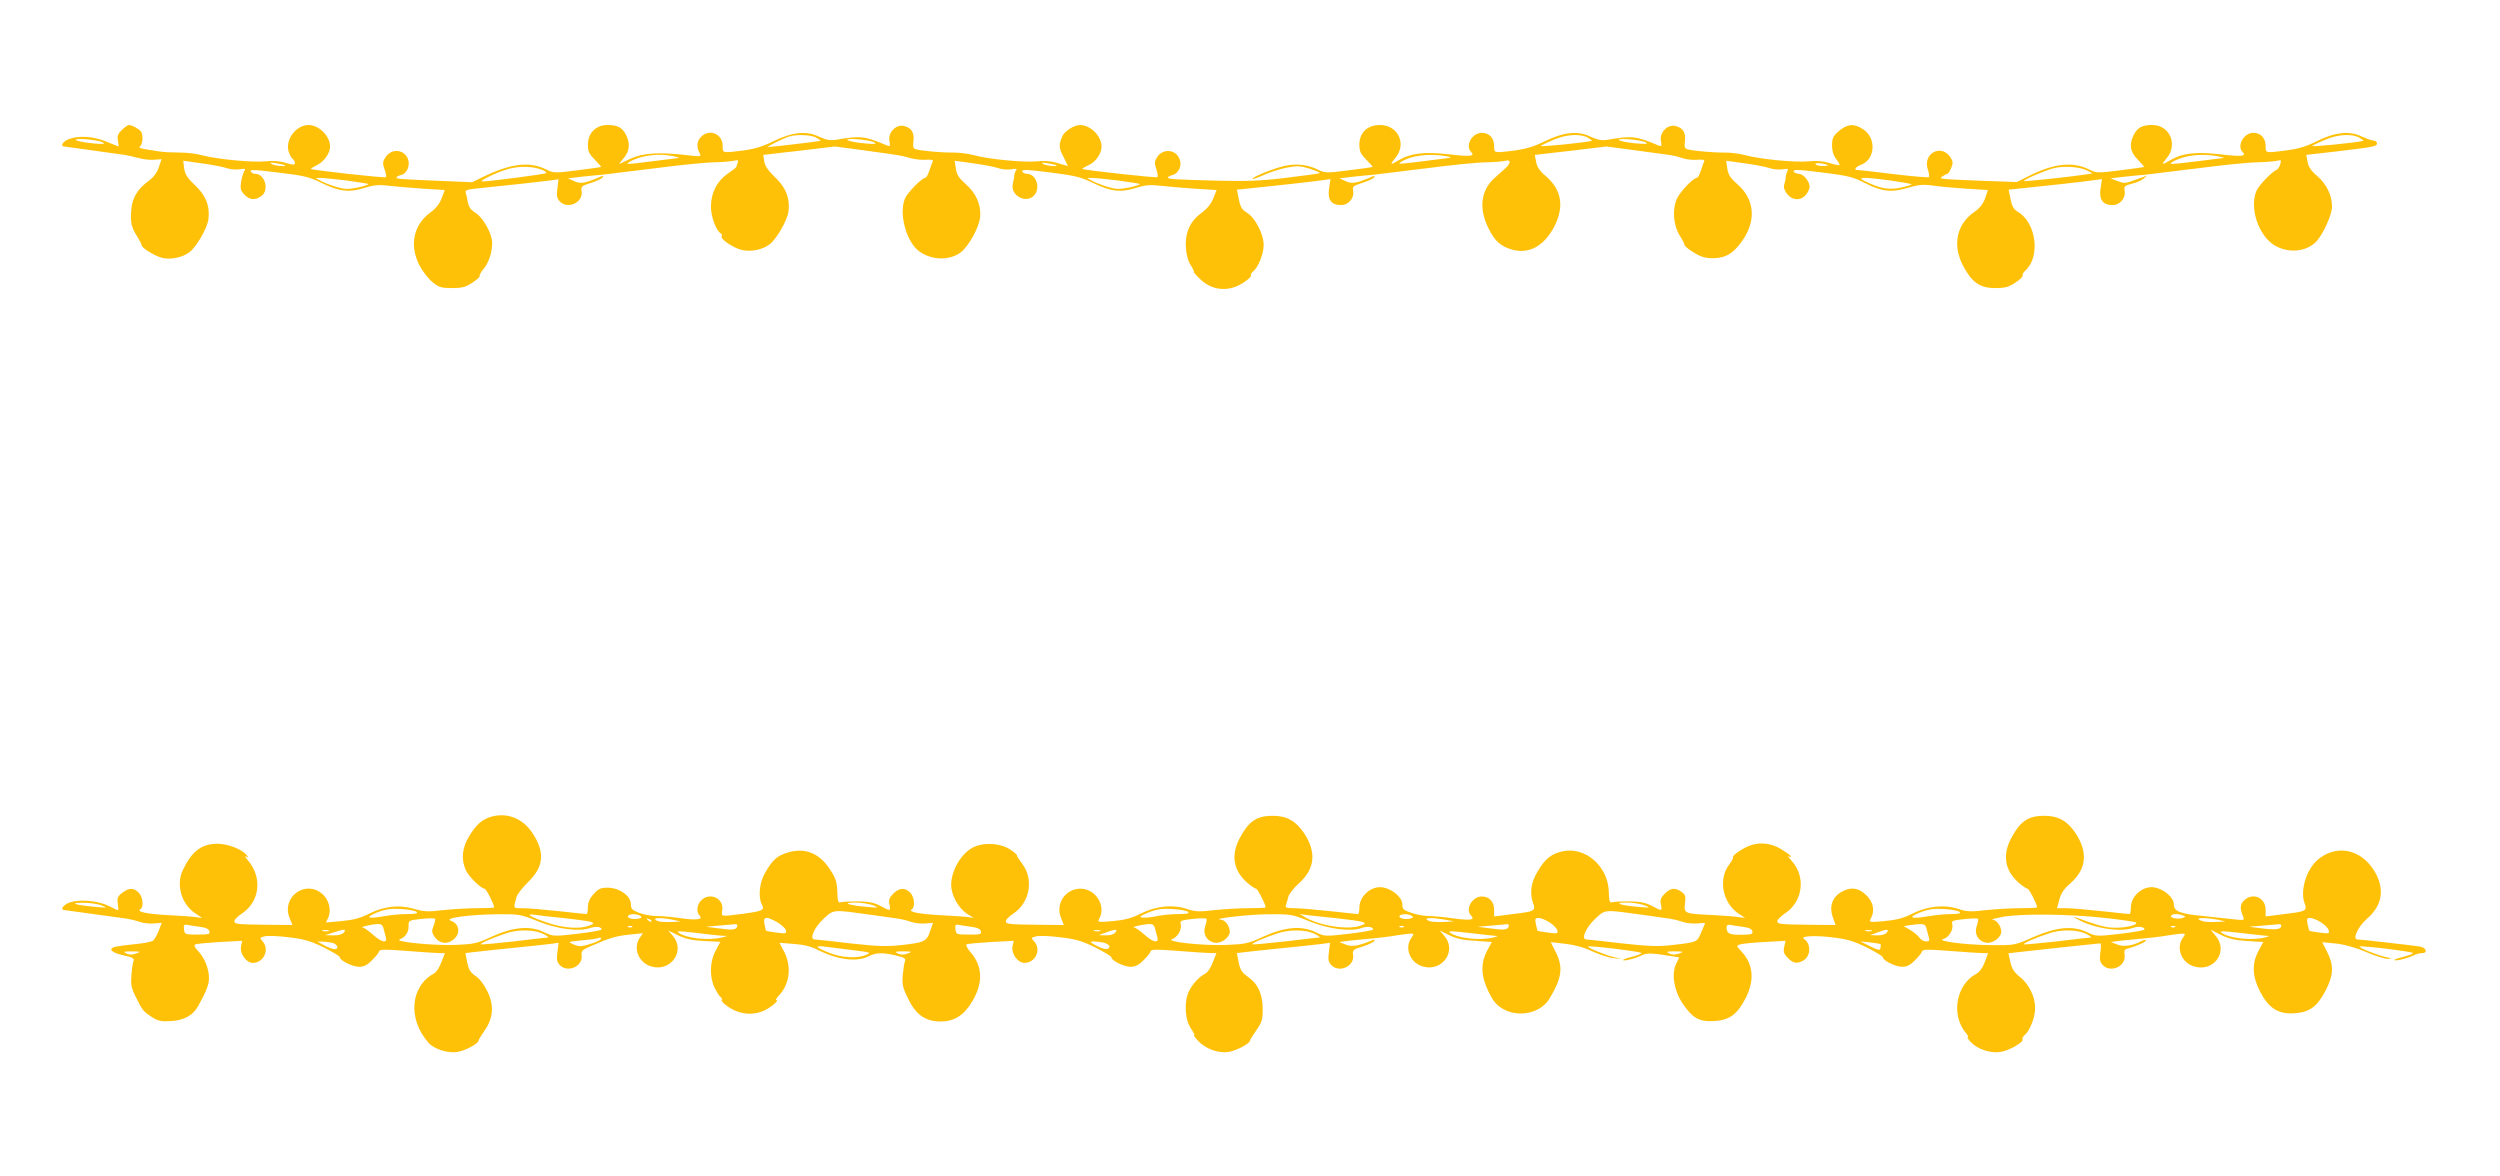
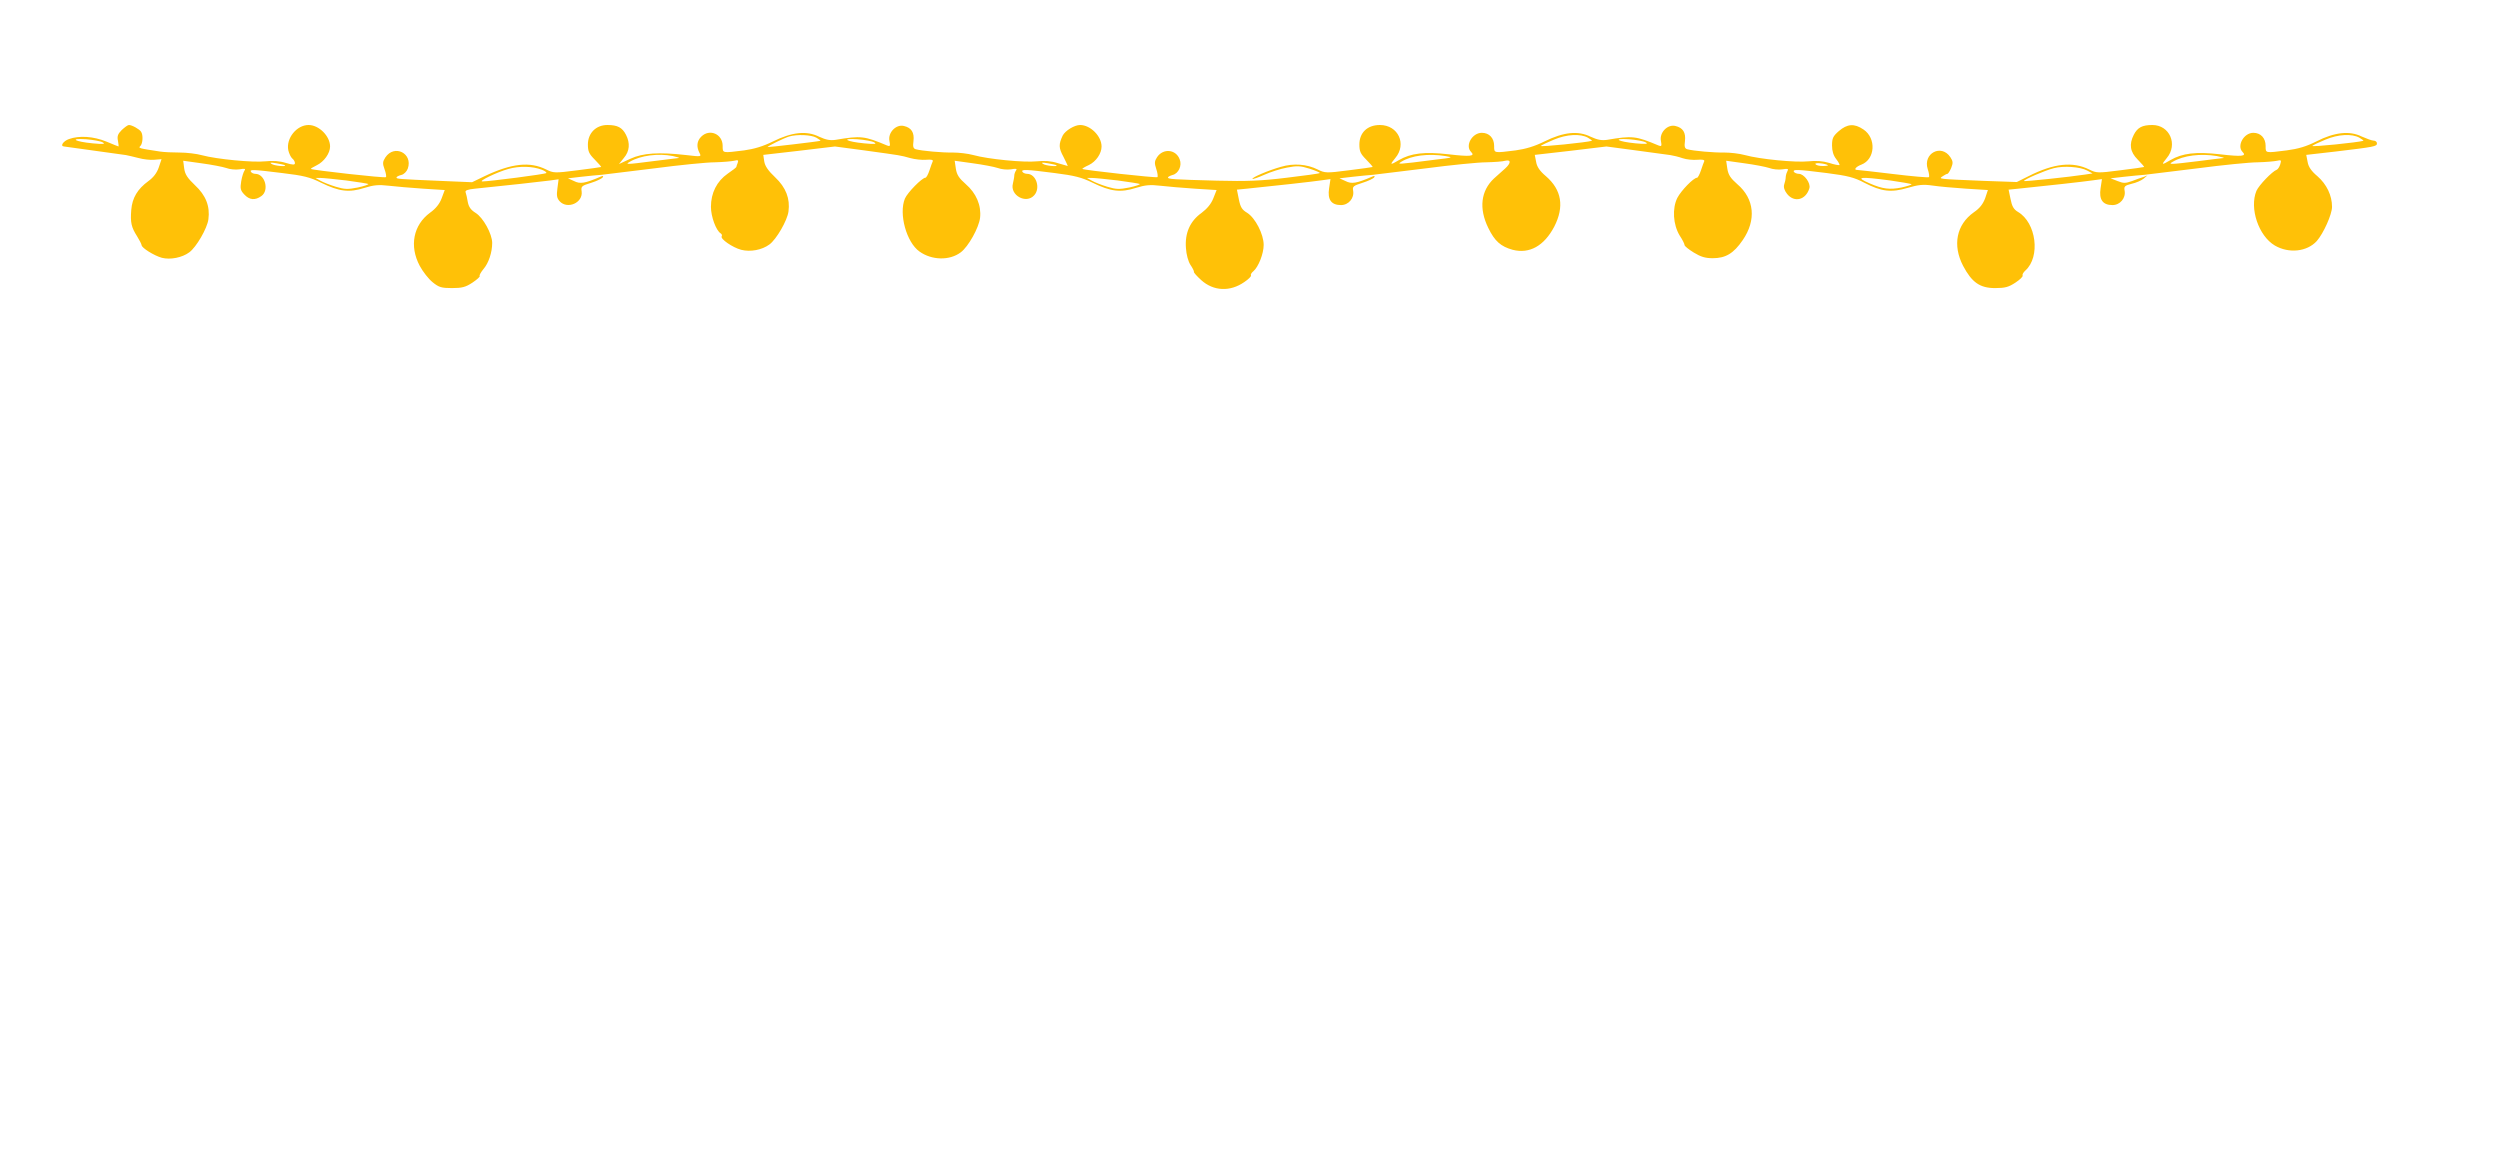
<svg xmlns="http://www.w3.org/2000/svg" version="1.0" width="1280pt" height="602pt" viewBox="0 0 1280 602" preserveAspectRatio="xMidYMid meet">
  <g transform="translate(0,602) scale(0.1,-0.1)" fill="#ffc107" stroke="none">
    <path d="M623 5354 c-20 -20 -24 -32 -19 -55 3 -16 4 -29 3 -29 -1 0 -29 11 -62 25 -66 27 -139 32 -192 13 -29 -10 -47 -37 -25 -38 7 -1 281 -39 317 -44 11 -2 40 -9 64 -15 25 -7 61 -11 81 -9 l37 3 -14 -42 c-10 -29 -28 -52 -53 -70 -56 -41 -83 -86 -88 -148 -5 -64 0 -88 30 -135 12 -19 22 -39 23 -45 0 -14 64 -54 104 -65 43 -11 104 1 140 28 36 26 92 123 98 169 9 67 -13 123 -69 175 -39 37 -51 56 -55 86 l-5 39 93 -13 c52 -7 109 -18 127 -24 18 -7 49 -10 68 -7 27 5 33 3 26 -6 -5 -7 -13 -31 -17 -55 -6 -37 -4 -47 16 -68 26 -28 55 -31 87 -8 42 29 19 114 -31 114 -9 0 -19 5 -22 10 -8 13 7 13 160 -6 109 -13 142 -21 200 -50 92 -45 143 -51 221 -26 48 15 73 17 125 11 35 -4 114 -11 175 -15 l111 -7 -16 -43 c-11 -29 -31 -53 -59 -73 -86 -63 -107 -171 -53 -272 16 -30 45 -67 66 -84 32 -26 45 -30 99 -30 52 0 70 5 105 28 24 16 40 31 37 34 -3 3 6 19 19 35 27 31 45 86 45 134 0 46 -46 130 -85 154 -24 15 -35 30 -40 56 -3 19 -8 41 -11 49 -4 10 9 15 48 19 142 14 347 37 385 42 l43 6 -6 -46 c-5 -37 -3 -50 11 -66 40 -44 121 -8 113 50 -4 26 0 29 49 44 29 9 55 22 59 28 5 8 1 9 -12 3 -79 -34 -104 -38 -135 -22 l-31 14 69 8 c37 4 84 9 103 10 19 2 141 17 270 33 129 17 269 31 310 31 41 1 86 5 99 8 20 5 23 3 18 -11 -4 -10 -7 -19 -7 -21 0 -2 -20 -18 -44 -34 -56 -39 -86 -99 -86 -170 0 -50 26 -121 50 -136 6 -4 8 -10 5 -15 -8 -13 55 -57 100 -69 47 -12 106 -1 144 27 36 26 92 123 98 169 9 66 -13 123 -68 175 -35 33 -52 57 -56 81 l-5 34 183 21 184 22 150 -20 c196 -27 183 -25 234 -39 25 -7 62 -11 83 -9 24 2 36 0 34 -7 -3 -5 -10 -27 -17 -47 -7 -21 -16 -38 -21 -38 -17 0 -92 -76 -105 -107 -32 -78 8 -224 75 -271 63 -45 154 -47 211 -4 39 29 93 126 99 177 7 64 -20 126 -73 172 -34 30 -46 47 -51 79 l-6 41 93 -13 c52 -7 109 -18 127 -24 18 -7 49 -10 68 -7 27 5 33 3 26 -6 -5 -7 -9 -19 -9 -27 0 -8 -4 -26 -7 -40 -16 -60 68 -106 109 -60 34 37 10 110 -36 110 -10 0 -21 5 -24 10 -8 14 18 13 165 -6 102 -13 138 -22 195 -50 92 -45 143 -51 221 -26 48 15 73 17 125 11 35 -4 114 -11 176 -15 l112 -7 -17 -43 c-11 -28 -32 -53 -60 -74 -59 -42 -86 -103 -80 -180 2 -34 12 -69 23 -86 11 -16 19 -32 18 -36 -2 -3 15 -22 37 -42 63 -57 148 -61 221 -10 21 14 37 30 34 34 -3 4 3 14 12 21 26 22 53 90 53 135 0 55 -43 138 -84 164 -27 16 -35 29 -43 69 l-10 50 51 5 c130 13 345 37 384 43 l44 6 -7 -47 c-9 -58 11 -86 61 -86 39 0 69 36 62 74 -4 21 1 25 48 40 29 9 56 22 60 28 5 8 1 9 -12 3 -79 -34 -104 -38 -135 -22 l-31 14 69 8 c37 4 84 9 103 10 19 2 141 17 270 33 129 17 269 31 310 31 41 1 85 4 97 8 30 7 30 -12 -1 -40 -14 -12 -39 -35 -57 -51 -67 -63 -78 -153 -29 -253 33 -68 64 -95 125 -112 86 -22 161 20 213 119 52 102 38 188 -43 258 -31 26 -46 48 -50 73 l-7 36 184 21 183 22 150 -20 c83 -11 162 -22 177 -24 14 -2 43 -9 63 -16 20 -7 54 -10 76 -8 24 2 37 0 35 -7 -3 -5 -10 -27 -17 -47 -7 -21 -16 -38 -20 -38 -18 0 -81 -65 -101 -103 -27 -54 -22 -137 12 -193 14 -21 25 -43 25 -49 0 -5 21 -22 47 -38 36 -22 59 -29 97 -29 66 0 107 24 154 93 70 102 60 211 -28 286 -34 30 -46 47 -51 79 l-6 41 93 -13 c52 -7 109 -18 127 -24 18 -7 49 -10 68 -7 25 4 32 3 27 -6 -4 -7 -9 -21 -10 -32 0 -11 -4 -29 -8 -40 -4 -14 1 -30 15 -48 37 -46 96 -31 114 29 8 26 -27 74 -54 74 -10 0 -22 5 -25 10 -8 14 17 13 168 -6 108 -14 140 -22 193 -50 87 -45 137 -51 221 -26 55 16 79 19 127 12 33 -5 110 -12 172 -16 l112 -7 -14 -42 c-11 -29 -27 -51 -58 -72 -89 -63 -110 -168 -55 -274 45 -85 86 -114 164 -114 51 0 69 5 104 28 23 15 39 31 37 36 -3 5 3 16 14 26 78 70 56 245 -38 300 -22 13 -31 29 -38 66 l-10 48 50 5 c129 13 345 37 384 43 l44 6 -7 -47 c-9 -58 11 -86 61 -86 39 0 69 36 62 74 -4 21 0 26 36 35 23 5 50 17 61 26 l20 17 -20 -8 c-11 -3 -38 -13 -59 -21 -34 -12 -44 -12 -74 0 l-36 14 70 8 c38 4 85 9 104 10 19 2 141 17 270 33 129 17 269 31 310 31 41 1 86 5 99 8 21 5 22 3 16 -18 -4 -13 -12 -26 -18 -28 -24 -9 -91 -79 -104 -108 -37 -89 11 -231 94 -280 72 -42 165 -32 215 23 34 39 78 136 78 175 0 58 -27 115 -75 157 -31 26 -46 48 -50 73 l-7 36 149 17 c200 24 213 26 213 42 0 8 -8 14 -17 14 -9 0 -36 10 -61 21 -62 31 -140 22 -232 -25 -52 -26 -92 -38 -152 -46 -112 -14 -108 -15 -108 23 0 40 -25 67 -63 67 -49 0 -86 -67 -55 -98 22 -22 -3 -25 -115 -12 -124 14 -193 6 -255 -30 -45 -27 -48 -25 -18 11 58 69 15 169 -74 169 -52 0 -76 -13 -95 -50 -25 -49 -19 -88 20 -127 20 -20 34 -37 33 -38 -2 -1 -57 -9 -123 -17 -115 -15 -122 -14 -158 4 -84 42 -181 32 -311 -34 l-60 -30 -171 6 c-240 10 -229 9 -208 24 9 6 20 12 24 12 3 0 12 13 19 30 10 25 10 34 -4 55 -46 70 -142 20 -116 -61 7 -20 9 -38 6 -41 -3 -3 -85 4 -183 16 -98 12 -181 21 -185 21 -19 0 -5 17 22 27 71 27 78 135 11 180 -47 32 -83 29 -126 -8 -30 -26 -35 -37 -35 -74 0 -28 7 -51 21 -69 12 -15 19 -29 17 -31 -2 -2 -26 2 -53 11 -33 10 -68 12 -106 8 -65 -7 -250 11 -325 32 -29 8 -76 13 -105 13 -53 -1 -158 8 -191 17 -12 4 -15 13 -11 42 5 43 -10 68 -49 77 -40 10 -83 -34 -74 -77 5 -26 3 -29 -12 -23 -117 49 -133 51 -264 29 -28 -4 -49 0 -84 16 -64 32 -139 24 -236 -24 -50 -25 -97 -39 -148 -46 -113 -14 -110 -15 -110 23 0 40 -25 67 -63 67 -50 0 -87 -66 -55 -98 22 -22 -3 -25 -115 -12 -124 14 -193 6 -255 -30 -45 -27 -48 -25 -18 11 60 71 15 169 -79 169 -64 0 -105 -39 -105 -100 0 -35 6 -48 35 -77 20 -20 34 -37 33 -38 -2 -1 -57 -9 -123 -17 -115 -15 -122 -14 -158 4 -56 28 -124 33 -188 14 -65 -18 -153 -56 -146 -62 2 -2 29 7 60 21 31 14 83 31 117 37 51 10 69 9 116 -6 31 -10 54 -20 51 -22 -2 -3 -78 -13 -169 -24 -130 -16 -203 -19 -358 -15 -224 6 -250 8 -250 16 0 4 10 9 23 13 31 7 50 48 37 80 -19 52 -85 58 -116 11 -13 -20 -14 -30 -4 -60 7 -20 9 -39 6 -42 -5 -5 -377 36 -384 42 -2 2 13 11 33 20 37 18 65 59 65 95 0 53 -57 110 -110 110 -29 0 -76 -29 -89 -54 -21 -45 -21 -63 4 -109 13 -26 23 -47 22 -47 -1 0 -24 7 -52 15 -34 11 -68 13 -106 9 -65 -7 -250 11 -325 32 -29 8 -76 13 -105 13 -53 -1 -158 8 -191 17 -12 4 -15 13 -11 42 5 43 -10 68 -49 77 -40 10 -83 -34 -74 -77 5 -26 3 -29 -12 -23 -117 49 -133 51 -264 29 -28 -4 -49 0 -84 16 -64 32 -139 24 -236 -24 -50 -25 -97 -39 -148 -46 -113 -14 -110 -15 -110 23 0 61 -67 90 -110 47 -22 -22 -25 -51 -9 -82 11 -21 10 -21 -67 -12 -142 16 -222 11 -287 -19 l-58 -27 25 31 c30 35 33 76 11 119 -19 37 -43 50 -95 50 -59 0 -100 -42 -100 -100 0 -35 6 -48 35 -77 20 -20 34 -37 33 -38 -2 -1 -57 -9 -123 -17 -115 -15 -122 -14 -158 4 -84 42 -177 32 -316 -34 l-64 -31 -166 7 c-211 9 -221 10 -221 17 0 4 11 10 24 13 14 3 28 17 34 33 27 78 -69 126 -115 57 -14 -22 -15 -31 -4 -61 7 -19 10 -37 7 -40 -5 -6 -377 36 -384 42 -2 2 12 10 30 19 37 18 68 61 68 96 0 53 -57 110 -110 110 -61 0 -116 -68 -104 -129 4 -17 13 -36 20 -42 8 -6 14 -17 14 -24 0 -10 -10 -10 -47 1 -32 10 -67 12 -104 8 -64 -7 -250 11 -324 31 -28 8 -80 14 -116 14 -35 0 -80 2 -99 5 -111 17 -113 17 -101 29 12 12 15 56 3 73 -9 13 -46 34 -62 34 -6 0 -22 -12 -37 -26z m3557 -39 c14 -8 23 -15 20 -16 -13 -4 -270 -34 -270 -32 0 5 84 46 110 54 41 12 113 9 140 -6z m3950 0 c14 -8 23 -15 20 -16 -25 -8 -268 -33 -261 -26 4 4 35 19 67 32 66 28 136 31 174 10z m3950 0 c14 -8 23 -15 20 -16 -25 -8 -268 -33 -261 -26 4 4 35 19 67 32 66 28 136 31 174 10z m-11554 -24 c15 -9 4 -10 -51 -5 -93 9 -123 27 -34 21 37 -3 75 -10 85 -16z m3950 0 c15 -9 4 -10 -51 -5 -93 9 -123 27 -34 21 37 -3 75 -10 85 -16z m3950 0 c15 -8 3 -10 -51 -5 -93 9 -123 27 -34 21 37 -3 75 -10 85 -16z m-4981 -70 c22 -5 36 -9 30 -10 -5 -1 -64 -8 -130 -16 -141 -18 -146 -18 -120 -3 54 32 146 44 220 29z m3955 0 c43 -7 40 -8 -55 -19 -195 -25 -192 -24 -170 -10 51 32 139 43 225 29z m3950 0 c25 -5 40 -9 35 -10 -6 0 -65 -8 -130 -16 -146 -18 -157 -18 -130 -3 54 32 142 43 225 29z m-9891 -47 c10 -9 -56 -3 -69 7 -11 7 -4 8 25 3 22 -4 42 -8 44 -10z m3950 0 c10 -9 -56 -3 -69 7 -11 7 -4 8 25 3 22 -4 42 -8 44 -10z m3950 0 c2 -2 -10 -4 -27 -4 -17 0 -34 4 -37 10 -5 9 53 3 64 -6z m-6585 -23 c16 -6 26 -14 23 -17 -5 -6 -293 -43 -327 -43 -24 0 75 48 133 64 56 16 125 14 171 -4z m7912 -4 l28 -15 -40 -6 c-78 -12 -307 -36 -311 -33 -5 6 108 55 153 66 50 13 134 7 170 -12z m-8913 -51 c59 -8 110 -16 113 -18 2 -3 -22 -11 -54 -18 -51 -10 -67 -10 -113 4 -30 9 -65 23 -79 31 l-25 14 25 0 c14 0 74 -6 133 -13z m3950 0 c59 -8 110 -16 113 -18 2 -3 -22 -11 -54 -18 -51 -10 -67 -10 -113 4 -30 9 -65 23 -79 31 l-25 14 25 0 c14 0 74 -6 133 -13z m3955 0 c57 -8 106 -17 109 -19 2 -3 -21 -10 -51 -17 -61 -12 -96 -8 -163 21 -77 33 -55 36 105 15z" />
-     <path d="M2521 1840 c-49 -12 -82 -40 -118 -100 -37 -60 -43 -117 -19 -173 13 -32 78 -97 97 -97 8 0 49 -80 49 -96 0 -2 -39 -4 -87 -4 -49 0 -128 -5 -176 -10 -73 -9 -97 -8 -144 6 -79 23 -153 15 -231 -23 -47 -24 -82 -33 -143 -39 l-80 -7 12 26 c17 38 3 92 -32 121 -86 73 -208 -17 -167 -122 l15 -38 -121 1 c-164 2 -176 3 -176 19 0 7 17 25 39 39 93 62 106 187 27 276 -11 13 -14 20 -6 16 13 -8 13 -6 2 8 -24 29 -96 57 -148 57 -83 0 -133 -39 -179 -137 -34 -74 -6 -171 63 -218 l37 -25 -30 4 c-16 3 -77 7 -135 10 -114 6 -172 17 -152 30 19 11 14 64 -8 86 -26 26 -51 25 -85 -2 -23 -18 -26 -27 -22 -55 3 -18 4 -33 1 -33 -3 0 -23 9 -46 21 -53 27 -147 36 -199 19 -36 -12 -55 -40 -26 -40 6 -1 75 -10 152 -21 77 -11 152 -21 167 -23 14 -2 43 -9 63 -16 20 -7 54 -10 75 -8 l38 3 -15 -40 c-9 -22 -22 -45 -29 -51 -8 -6 -49 -14 -92 -18 -42 -4 -87 -10 -100 -13 -41 -10 -23 -30 38 -44 48 -10 59 -16 54 -29 -4 -8 -9 -40 -11 -71 -4 -45 -1 -66 18 -105 38 -77 41 -81 83 -109 35 -23 49 -26 101 -23 67 4 113 29 139 76 42 76 56 110 56 145 0 47 -23 104 -56 138 -16 16 -22 29 -15 33 6 4 62 9 126 13 l115 6 -6 -29 c-7 -36 27 -84 60 -84 57 0 88 69 50 111 -15 17 -14 19 11 25 15 4 71 2 124 -5 78 -9 112 -19 179 -52 45 -23 82 -45 82 -50 0 -17 65 -49 99 -49 24 0 42 9 65 33 18 17 35 38 37 46 4 11 29 11 145 2 77 -6 152 -11 166 -11 l26 0 -18 -46 c-9 -26 -26 -51 -36 -57 -124 -66 -138 -236 -29 -357 29 -32 99 -54 147 -46 41 7 108 43 108 58 0 4 14 27 30 50 46 65 51 131 15 203 -16 34 -40 65 -60 78 -26 17 -35 32 -43 69 l-9 48 31 4 c17 2 105 12 196 21 91 9 184 19 207 22 l43 6 -6 -47 c-5 -37 -3 -50 11 -66 39 -43 120 -9 113 48 -3 24 3 29 52 50 96 42 123 49 194 57 l68 7 -16 -23 c-37 -54 -6 -130 61 -148 98 -27 173 80 109 156 l-25 29 51 -25 c38 -18 71 -26 133 -29 l83 -4 -24 -46 c-31 -57 -32 -136 -4 -192 11 -21 24 -42 30 -45 6 -4 8 -11 5 -16 -3 -5 15 -22 41 -39 58 -36 125 -40 183 -11 36 19 72 51 55 51 -4 0 2 10 14 23 55 58 66 146 28 222 l-25 48 73 -6 c49 -3 90 -13 122 -30 104 -52 201 -64 262 -33 37 19 69 20 139 4 42 -10 52 -16 47 -28 -4 -8 -9 -41 -12 -72 -4 -49 0 -66 28 -122 39 -82 89 -116 166 -116 71 0 120 32 162 103 57 95 53 181 -9 252 -17 19 -25 36 -20 40 6 3 62 8 126 12 l115 6 -6 -29 c-7 -37 27 -84 61 -84 57 0 88 68 50 110 -17 18 -16 19 10 26 15 4 71 2 124 -5 78 -9 112 -19 179 -52 45 -23 82 -45 82 -50 0 -17 65 -49 98 -49 25 0 43 9 66 33 18 17 35 38 37 46 4 11 29 11 145 2 77 -6 152 -11 166 -11 l26 0 -18 -46 c-9 -26 -26 -51 -36 -57 -34 -18 -66 -51 -86 -91 -27 -53 -22 -148 11 -194 12 -18 19 -32 15 -32 -4 0 5 -13 21 -30 39 -41 104 -64 155 -56 39 6 110 43 110 58 0 4 15 28 33 54 28 40 32 54 32 107 0 77 -24 130 -76 166 -30 21 -39 35 -47 73 l-9 48 31 4 c17 2 105 12 196 21 91 9 184 19 207 22 l43 6 -6 -47 c-5 -37 -3 -50 11 -66 40 -44 121 -8 113 50 -4 26 0 29 49 44 29 9 55 22 59 28 5 8 1 9 -12 3 -70 -29 -104 -34 -135 -21 l-32 13 54 7 c30 3 81 8 114 11 33 3 87 9 120 15 33 5 68 10 78 10 17 0 17 -2 3 -22 -37 -53 -6 -129 61 -147 98 -27 173 80 109 156 l-25 29 49 -24 c36 -18 72 -26 134 -29 l84 -6 -24 -45 c-34 -65 -32 -128 7 -209 24 -49 40 -69 73 -88 80 -47 193 -23 238 50 65 107 73 163 33 241 -14 27 -25 49 -25 50 0 0 33 -3 72 -8 47 -5 97 -18 141 -39 37 -17 87 -33 110 -35 l42 -3 -40 8 c-43 10 -140 49 -134 55 8 6 278 -27 274 -34 -3 -4 -25 -13 -50 -19 -25 -6 -45 -13 -45 -16 0 -8 64 7 94 23 29 14 52 13 157 -4 l37 -6 -15 -30 c-26 -52 -13 -137 30 -203 52 -78 86 -97 163 -93 79 5 118 33 162 118 47 93 39 175 -24 241 -23 24 -24 27 -7 33 10 4 67 10 127 13 l108 6 -7 -31 c-5 -26 -2 -36 19 -57 27 -27 46 -31 77 -14 40 21 44 86 6 111 -24 15 52 20 142 9 78 -9 112 -19 179 -52 45 -23 82 -45 82 -50 0 -17 65 -49 99 -49 24 0 42 9 65 33 18 17 35 38 37 46 4 11 29 11 145 2 77 -6 152 -11 167 -11 l26 0 -17 -46 c-10 -28 -27 -51 -42 -59 -106 -55 -133 -215 -52 -307 8 -10 11 -18 7 -18 -5 0 2 -11 15 -25 34 -37 101 -59 152 -51 46 7 122 51 113 65 -2 5 3 15 12 22 26 22 53 91 53 138 0 58 -32 123 -79 160 -28 22 -40 41 -48 75 l-10 45 41 5 c86 10 421 46 429 46 5 0 5 -20 1 -45 -5 -36 -3 -50 11 -65 40 -44 121 -8 113 50 -4 24 0 30 21 35 42 11 94 35 88 41 -3 3 -16 0 -28 -7 -43 -22 -89 -28 -121 -14 l-31 12 54 7 c30 3 81 8 114 11 33 3 87 9 120 15 33 5 68 10 78 10 17 0 17 -2 3 -22 -37 -53 -6 -129 60 -147 102 -28 175 79 108 158 l-26 31 52 -26 c40 -20 73 -28 135 -32 l83 -5 -24 -45 c-35 -65 -33 -130 7 -208 45 -86 92 -117 175 -112 79 5 118 33 162 118 40 78 42 128 7 196 -14 27 -25 49 -25 50 0 0 32 -3 71 -7 45 -5 101 -21 153 -43 46 -20 96 -36 112 -35 25 1 23 2 -11 9 -42 9 -141 48 -134 54 8 6 278 -27 274 -34 -3 -4 -25 -13 -50 -19 -25 -6 -45 -13 -45 -16 0 -8 63 7 92 21 15 8 36 14 48 14 33 0 23 29 -12 34 -38 6 -301 36 -318 36 -27 0 3 66 47 104 75 65 92 140 52 224 -62 126 -191 165 -294 87 -64 -48 -101 -163 -75 -231 13 -34 4 -40 -65 -49 -27 -3 -69 -9 -92 -12 l-43 -5 0 34 c0 63 -67 91 -111 47 -21 -21 -21 -40 -4 -83 8 -18 5 -19 -56 -12 -35 4 -102 11 -149 16 -118 11 -150 24 -150 60 0 34 -48 76 -97 86 -59 12 -123 -42 -123 -103 0 -18 -3 -33 -7 -33 -5 0 -69 7 -143 15 -74 8 -156 15 -181 15 l-47 0 12 44 c8 32 23 55 58 85 81 71 89 158 25 255 -42 63 -90 90 -162 89 -82 0 -122 -28 -169 -117 -44 -84 -31 -163 38 -224 20 -17 41 -32 47 -32 8 0 49 -80 49 -96 0 -2 -39 -4 -87 -4 -49 0 -128 -5 -177 -10 -75 -9 -97 -8 -138 6 -73 24 -158 15 -235 -23 -47 -24 -82 -33 -144 -39 -80 -7 -81 -6 -70 14 21 40 13 82 -23 118 -40 40 -83 45 -132 15 -44 -27 -59 -75 -40 -127 l14 -40 -122 1 c-164 2 -176 3 -176 19 0 7 18 25 40 40 92 61 107 189 32 270 -15 16 -21 26 -14 22 6 -4 12 -5 12 -1 0 3 -21 19 -47 35 -67 42 -140 42 -207 -1 -27 -16 -46 -33 -43 -36 4 -3 -6 -21 -20 -40 -56 -73 -34 -194 46 -249 l36 -24 -30 4 c-16 3 -77 8 -135 11 -148 7 -148 7 -143 59 5 37 2 46 -18 60 -33 23 -56 20 -86 -10 -20 -20 -24 -32 -19 -55 7 -35 6 -35 -47 -7 -32 17 -60 22 -117 23 -41 0 -81 -2 -88 -5 -10 -4 -14 10 -15 55 -4 131 -121 232 -238 206 -57 -13 -88 -38 -126 -102 -35 -57 -42 -113 -23 -165 13 -34 4 -40 -65 -49 -27 -3 -69 -9 -92 -12 l-43 -5 0 34 c0 41 -25 68 -63 68 -50 0 -87 -66 -55 -98 22 -22 -2 -26 -91 -14 -48 7 -106 12 -128 12 -22 0 -60 7 -86 16 -41 14 -47 19 -47 44 0 34 -48 76 -97 86 -59 12 -123 -42 -123 -103 0 -18 -3 -33 -7 -33 -5 0 -69 7 -143 15 -74 8 -157 15 -184 15 -40 0 -47 3 -42 16 3 9 9 28 12 42 4 15 28 46 55 70 82 73 90 159 26 256 -42 63 -90 90 -162 89 -82 0 -122 -28 -169 -117 -44 -84 -31 -163 38 -224 20 -17 41 -32 47 -32 8 0 49 -80 49 -96 0 -2 -39 -4 -87 -4 -49 0 -128 -5 -177 -10 -75 -9 -97 -8 -138 6 -73 24 -158 16 -236 -23 -47 -24 -82 -33 -143 -39 -80 -7 -81 -6 -70 14 35 65 -20 152 -97 152 -78 0 -130 -79 -99 -151 l14 -35 -121 1 c-164 2 -176 3 -176 19 0 7 17 25 39 39 84 56 105 175 45 254 -16 21 -28 40 -27 43 1 3 -14 17 -34 30 -52 35 -144 39 -197 8 -59 -34 -106 -119 -106 -189 0 -52 37 -119 82 -148 l33 -21 -30 5 c-16 2 -77 6 -135 9 -114 6 -172 17 -152 30 19 11 14 64 -8 86 -27 27 -56 25 -87 -6 -20 -20 -24 -32 -19 -55 7 -35 6 -35 -47 -7 -32 17 -60 22 -117 23 -41 0 -81 -2 -88 -5 -10 -4 -14 10 -15 55 -2 50 -8 69 -37 113 -53 83 -127 113 -214 88 -57 -17 -80 -37 -120 -107 -28 -49 -35 -123 -15 -161 15 -28 4 -33 -100 -47 -114 -14 -108 -16 -103 19 9 61 -64 94 -108 50 -22 -22 -26 -60 -8 -78 20 -20 -17 -25 -98 -13 -41 6 -96 11 -122 11 -25 0 -66 7 -89 16 -37 14 -43 21 -43 45 0 42 -59 84 -118 84 -37 0 -48 -5 -73 -33 -20 -22 -29 -43 -29 -67 0 -19 -3 -35 -7 -35 -5 0 -69 7 -143 15 -74 8 -157 15 -183 15 -52 0 -50 -5 -31 62 4 11 30 44 59 73 80 78 86 152 21 250 -48 73 -125 105 -205 85z m-2001 -456 c34 -13 32 -13 -34 -7 -101 9 -137 21 -61 21 33 0 76 -6 95 -14z m3950 1 c33 -13 32 -14 -35 -8 -93 8 -128 22 -55 22 30 0 71 -7 90 -14z m3950 0 c33 -13 32 -14 -35 -8 -93 8 -128 22 -55 22 30 0 71 -7 90 -14z m-6287 -34 c8 -8 -4 -11 -49 -11 -33 0 -86 -5 -118 -11 -84 -15 -100 -7 -36 19 43 17 70 21 123 18 38 -2 74 -9 80 -15z m3950 0 c8 -8 -5 -11 -51 -11 -33 0 -84 -5 -111 -11 -28 -6 -61 -9 -73 -7 -18 3 -11 8 32 26 43 17 69 21 123 18 38 -2 74 -9 80 -15z m3950 0 c8 -8 -3 -11 -43 -11 -29 0 -81 -5 -116 -11 -91 -16 -110 -7 -44 19 43 17 70 21 123 18 38 -2 74 -9 80 -15z m-5558 -17 c55 -8 112 -16 127 -18 14 -2 43 -9 63 -16 20 -7 53 -10 74 -8 l38 3 -15 -43 c-17 -52 -29 -58 -149 -71 -75 -8 -123 -6 -260 9 -92 11 -174 20 -182 20 -29 0 -2 63 47 107 53 48 41 47 257 17z m3950 0 c55 -8 112 -16 127 -18 14 -2 43 -9 63 -16 20 -7 54 -10 76 -8 21 2 39 3 39 2 0 -1 -9 -23 -20 -48 -21 -51 -20 -50 -152 -65 -69 -8 -119 -6 -255 9 -92 11 -174 20 -181 20 -29 0 -1 64 47 107 52 48 40 47 256 17z m-5671 -31 c99 -40 209 -54 266 -35 30 11 60 7 60 -7 0 -4 -56 -14 -124 -22 -123 -14 -124 -14 -172 9 -71 34 -157 26 -267 -24 -75 -35 -91 -38 -187 -42 -112 -4 -317 16 -283 29 29 10 46 37 45 68 -1 28 1 29 64 36 36 4 68 4 71 1 3 -3 0 -19 -7 -36 -10 -25 -10 -34 4 -55 21 -33 59 -42 90 -21 46 29 42 86 -6 102 -38 13 92 31 231 33 121 1 126 0 215 -36z m136 16 c63 -7 124 -15 135 -19 18 -7 18 -9 -8 -19 -48 -19 -133 -13 -215 15 -87 29 -118 49 -62 40 19 -3 87 -11 150 -17z m388 12 c10 -6 9 -10 -7 -14 -27 -7 -63 2 -55 14 7 11 45 11 62 0z m3426 -28 c99 -40 209 -54 266 -35 30 11 60 7 60 -7 0 -4 -56 -14 -124 -22 -123 -14 -124 -14 -172 9 -71 34 -157 26 -267 -24 -75 -35 -91 -38 -187 -42 -123 -5 -319 17 -278 30 28 10 51 51 43 78 -5 15 4 19 60 25 37 4 69 4 72 1 3 -3 0 -19 -6 -37 -14 -39 5 -75 44 -85 30 -7 70 16 80 46 8 26 -18 70 -43 71 -58 4 135 27 237 28 121 1 126 0 215 -36z m136 16 c63 -7 124 -15 135 -19 18 -7 18 -9 -8 -19 -62 -24 -210 -2 -287 44 l-25 15 35 -5 c19 -2 87 -10 150 -16z m388 12 c10 -6 9 -10 -7 -14 -27 -7 -63 2 -55 14 7 11 45 11 62 0z m3550 -11 c84 -9 155 -20 158 -23 12 -12 -47 -27 -104 -27 -50 0 -84 9 -207 54 -11 4 -7 0 9 -9 83 -48 225 -70 290 -45 26 9 56 4 56 -9 0 -4 -56 -14 -124 -22 -123 -14 -124 -14 -172 9 -72 34 -155 26 -276 -27 -92 -41 -94 -41 -213 -40 -135 1 -287 21 -244 32 28 7 53 50 44 77 -5 15 4 18 61 24 37 4 69 5 71 2 3 -3 0 -19 -6 -37 -14 -39 5 -75 44 -85 30 -7 70 16 80 46 8 26 -18 70 -43 71 -9 1 12 7 48 14 89 18 343 16 528 -5z m398 13 c16 -6 16 -7 -1 -13 -24 -8 -66 0 -59 11 6 11 35 12 60 2z m-7841 -31 c-3 -3 -11 0 -18 7 -9 10 -8 11 6 5 10 -3 15 -9 12 -12z m110 9 l40 -9 -35 -2 c-51 -3 -84 0 -94 11 -12 11 34 11 89 0z m535 -13 c21 -13 41 -31 44 -41 4 -17 0 -18 -47 -12 -29 4 -53 8 -54 9 -2 2 -6 17 -9 34 -8 40 9 42 66 10z m3420 13 l45 -8 -40 -3 c-56 -3 -88 0 -99 11 -12 11 31 11 94 0z m533 -13 c20 -13 38 -31 40 -41 5 -17 1 -18 -46 -12 -29 4 -53 8 -54 9 -2 2 -6 17 -9 34 -6 28 -4 32 14 32 11 0 36 -10 55 -22z m3422 13 l40 -9 -40 -2 c-51 -3 -76 0 -95 11 -20 11 40 11 95 0z m528 -13 c20 -13 38 -31 40 -41 5 -17 1 -18 -46 -12 -29 4 -53 8 -53 9 -1 0 -5 16 -9 34 -6 28 -4 32 14 32 11 0 35 -10 54 -22z m-10862 -23 c33 -4 48 -11 51 -23 4 -15 -3 -17 -61 -17 -64 0 -66 1 -69 27 -3 21 1 26 15 23 10 -2 39 -7 64 -10z m942 -7 c3 -13 9 -33 12 -45 11 -35 -21 -29 -66 12 -22 19 -45 36 -52 36 -18 2 43 16 74 18 20 1 28 -5 32 -21z m1811 7 c-7 -17 -25 -18 -104 -7 l-55 7 65 6 c36 3 73 6 82 7 12 1 15 -3 12 -13z m1197 0 c33 -4 48 -11 51 -23 4 -15 -3 -18 -61 -17 -64 0 -66 1 -69 27 -3 21 1 26 15 23 10 -2 39 -7 64 -10z m942 -7 c3 -13 9 -33 12 -45 11 -35 -21 -29 -66 12 -22 19 -45 36 -52 36 -18 2 43 16 74 18 20 1 28 -5 32 -21z m1811 7 c-7 -17 -25 -18 -104 -7 l-55 7 70 6 c39 3 75 6 82 7 7 1 10 -4 7 -13z m1197 0 c33 -4 48 -11 51 -23 4 -15 -4 -17 -56 -18 -61 -1 -76 6 -76 38 0 10 6 15 18 13 9 -2 38 -7 63 -10z m942 -7 c3 -13 9 -33 12 -45 6 -19 3 -23 -13 -23 -12 0 -27 8 -34 19 -7 10 -28 28 -47 39 l-34 20 29 5 c69 10 82 8 87 -15z m1817 13 c0 -19 -23 -23 -93 -15 l-72 9 70 6 c39 3 76 6 83 7 6 1 12 -2 12 -7z m-8443 -7 c-3 -3 -12 -4 -19 -1 -8 3 -5 6 6 6 11 1 17 -2 13 -5z m3950 0 c-3 -3 -12 -4 -19 -1 -8 3 -5 6 6 6 11 1 17 -2 13 -5z m3950 0 c-3 -3 -12 -4 -19 -1 -8 3 -5 6 6 6 11 1 17 -2 13 -5z m-9454 -21 c-7 -2 -21 -2 -30 0 -10 3 -4 5 12 5 17 0 24 -2 18 -5z m77 -8 c-8 -9 -28 -15 -54 -14 l-41 1 40 13 c57 19 71 19 55 0z m1026 -9 c16 -8 25 -15 19 -16 -5 0 -84 -9 -175 -20 -90 -10 -166 -17 -168 -15 -5 5 56 32 128 56 64 22 151 20 196 -5z m909 -7 l30 -1 -30 -8 c-66 -17 -182 -4 -220 24 -15 10 1 10 86 0 57 -7 118 -14 134 -15z m1938 24 c-7 -2 -21 -2 -30 0 -10 3 -4 5 12 5 17 0 24 -2 18 -5z m77 -8 c-7 -9 -28 -15 -49 -14 l-36 1 35 13 c50 19 66 19 50 0z m1026 -9 c16 -8 25 -15 19 -16 -5 0 -84 -9 -175 -20 -90 -10 -166 -17 -168 -15 -5 5 56 32 128 56 64 22 151 20 196 -5z m914 -7 c23 -1 23 -2 -5 -9 -66 -17 -182 -4 -220 24 -14 10 4 10 91 0 60 -7 120 -14 134 -15z m1933 24 c-7 -2 -21 -2 -30 0 -10 3 -4 5 12 5 17 0 24 -2 18 -5z m77 -8 c-7 -9 -28 -15 -49 -14 l-36 1 35 13 c50 19 66 19 50 0z m1026 -9 c16 -8 25 -16 19 -16 -5 0 -84 -9 -175 -20 -90 -10 -166 -17 -168 -15 -5 5 56 32 128 56 64 22 151 20 196 -5z m914 -7 c23 -1 23 -2 -5 -9 -66 -17 -182 -4 -220 24 -14 10 4 10 91 0 60 -7 120 -14 134 -15z m-8525 -19 c-3 -5 -28 -16 -56 -24 -42 -13 -54 -13 -81 -2 -32 14 -32 14 37 21 39 3 75 8 80 10 19 7 26 5 20 -5z m-1370 -18 c25 -9 31 -32 8 -32 -10 1 -34 9 -53 20 l-35 19 30 0 c17 -1 39 -4 50 -7z m3944 2 c17 -4 31 -13 31 -20 0 -19 -28 -17 -70 6 -28 15 -31 19 -14 20 12 0 36 -3 53 -6z m3979 -8 c2 -3 2 -11 0 -20 -2 -13 -11 -12 -53 9 l-50 25 49 -5 c27 -3 51 -7 54 -9z m-5268 -30 c99 -12 103 -13 75 -25 -45 -19 -123 -15 -185 9 -70 27 -83 40 -34 34 22 -3 86 -11 144 -18z m-3663 -18 c-20 -7 -35 -7 -50 0 -18 9 -14 11 28 11 46 -1 48 -1 22 -11z m3950 0 c-20 -7 -35 -7 -50 0 -18 9 -14 11 28 11 46 -1 48 -1 22 -11z m3950 0 c-20 -7 -35 -7 -50 0 -18 9 -14 11 28 11 46 -1 48 -1 22 -11z" />
  </g>
</svg>